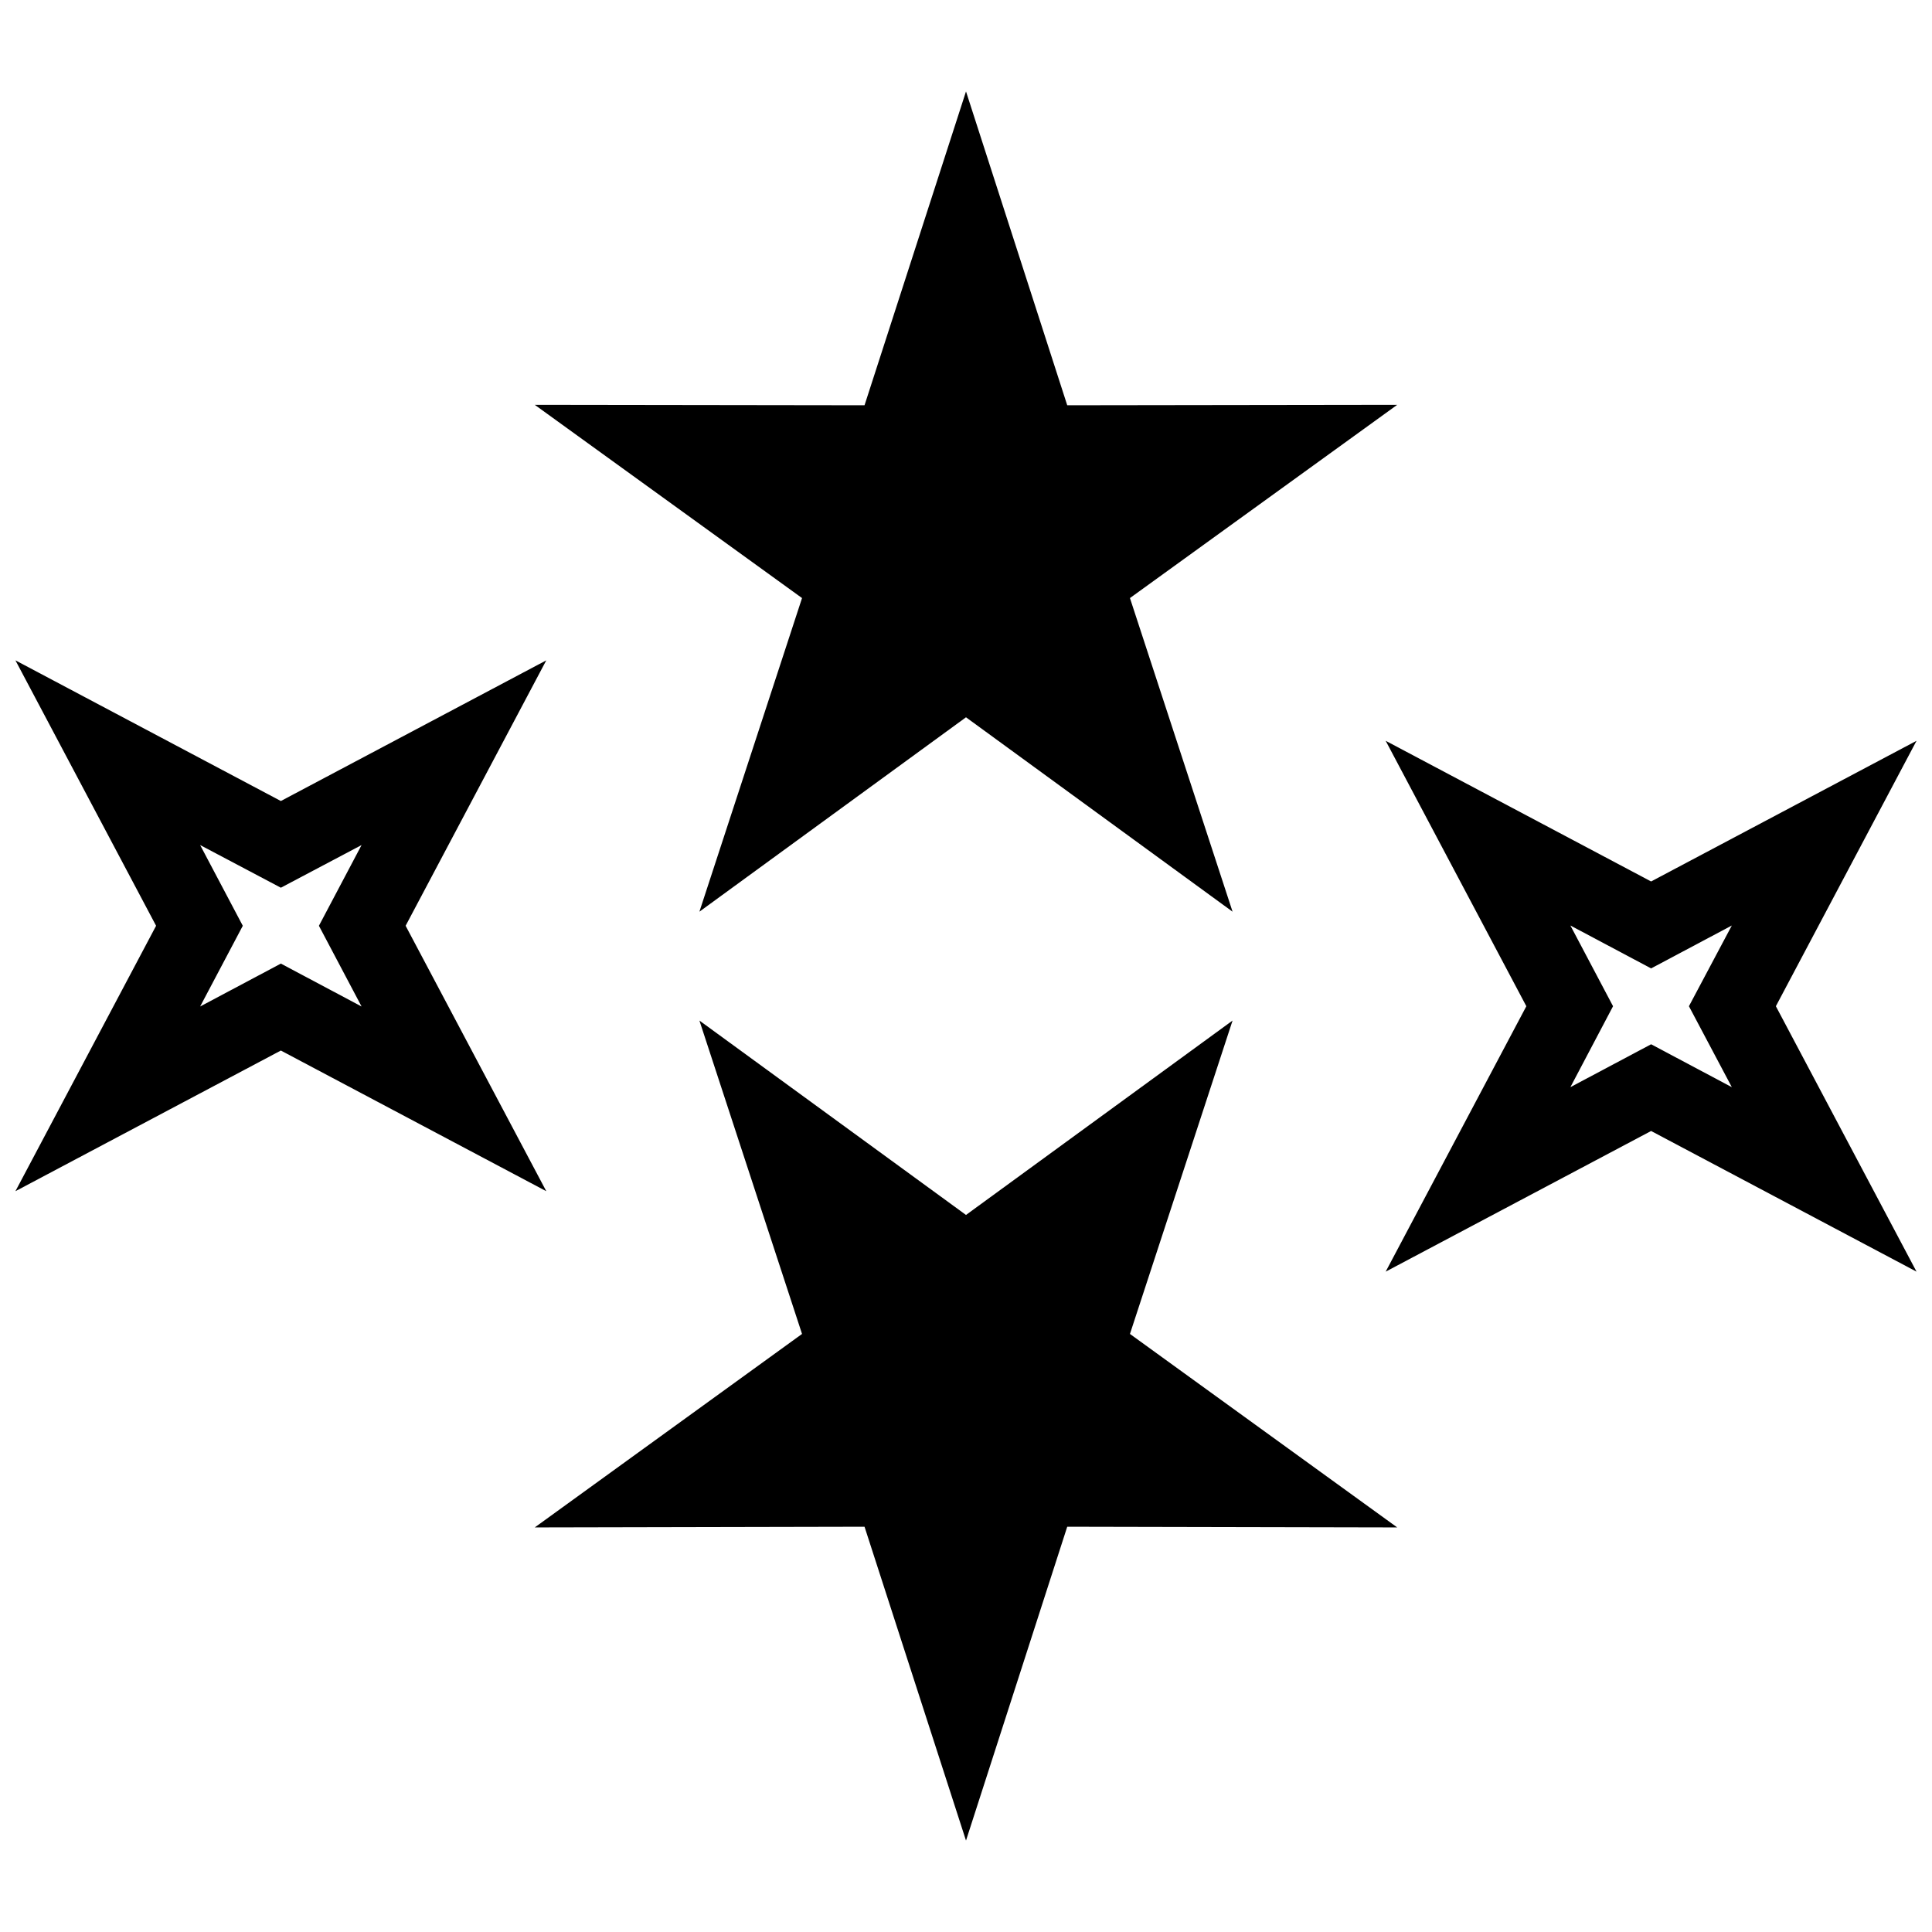
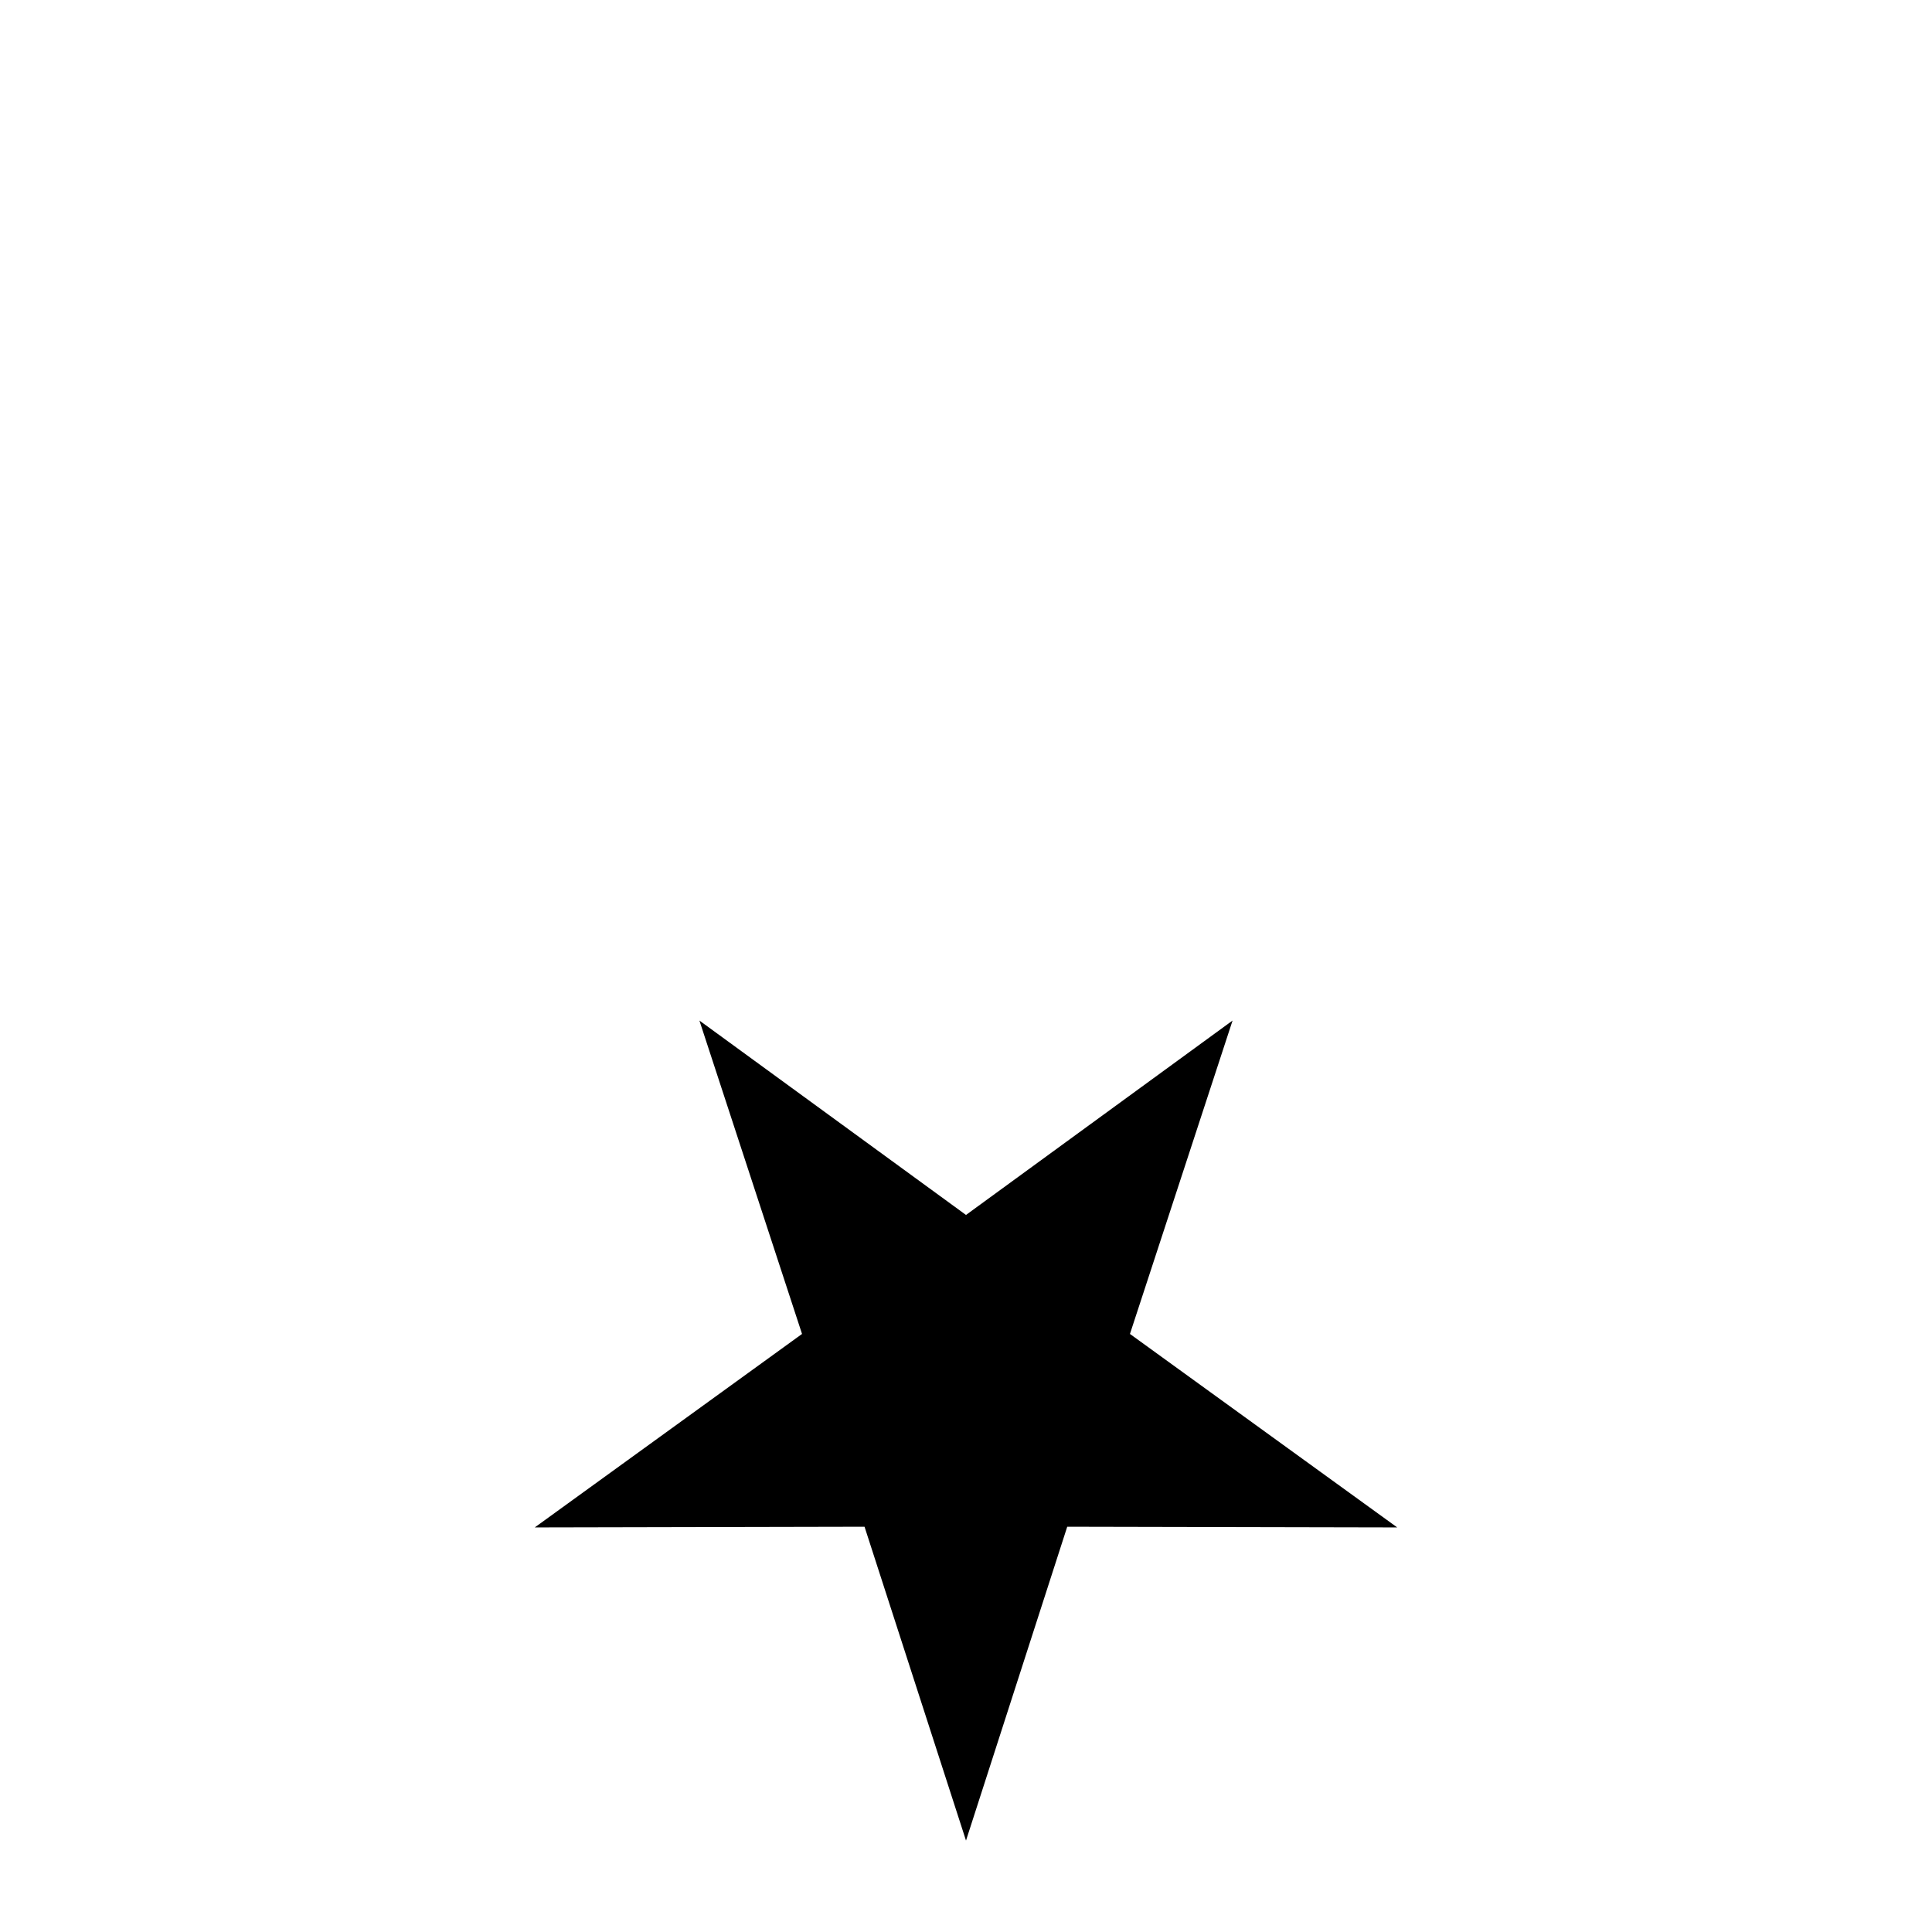
<svg xmlns="http://www.w3.org/2000/svg" width="800px" height="800px" version="1.1" viewBox="144 144 512 512">
  <defs>
    <clipPath id="b">
-       <path d="m511 340h140.9v142h-140.9z" />
-     </clipPath>
+       </clipPath>
    <clipPath id="a">
-       <path d="m148.09 318h140.91v142h-140.91z" />
-     </clipPath>
+       </clipPath>
  </defs>
  <g clip-path="url(#b)">
-     <path d="m511.22 340.32 70.34 37.277 70.34-37.277-37.277 70.34 37.277 70.34-70.34-37.277-70.34 37.277 37.277-70.34zm48.949 48.949 11.305 21.391-11.305 21.449 21.391-11.367 21.391 11.367-11.367-21.449 11.367-21.391-21.391 11.367z" fill-rule="evenodd" />
-   </g>
+     </g>
  <g clip-path="url(#a)">
-     <path d="m148.09 319 70.34 37.277 70.34-37.277-37.277 70.34 37.277 70.34-70.34-37.277-70.34 37.277 37.277-70.34zm48.949 48.949 11.305 21.391-11.305 21.391 21.391-11.367 21.391 11.367-11.305-21.391 11.305-21.391-21.391 11.305z" fill-rule="evenodd" />
-   </g>
-   <path d="m400 168.23 26.828 83.172 87.449-0.121-70.828 51.211 27.195 83.113-70.645-51.516-70.648 51.516 27.195-83.113-70.828-51.211 87.391 0.121z" fill-rule="evenodd" />
+     </g>
  <path d="m400 631.77 26.828-83.172 87.449 0.184-70.828-51.273 27.195-83.051-70.645 51.516-70.648-51.516 27.195 83.051-70.828 51.273 87.391-0.184z" fill-rule="evenodd" />
</svg>